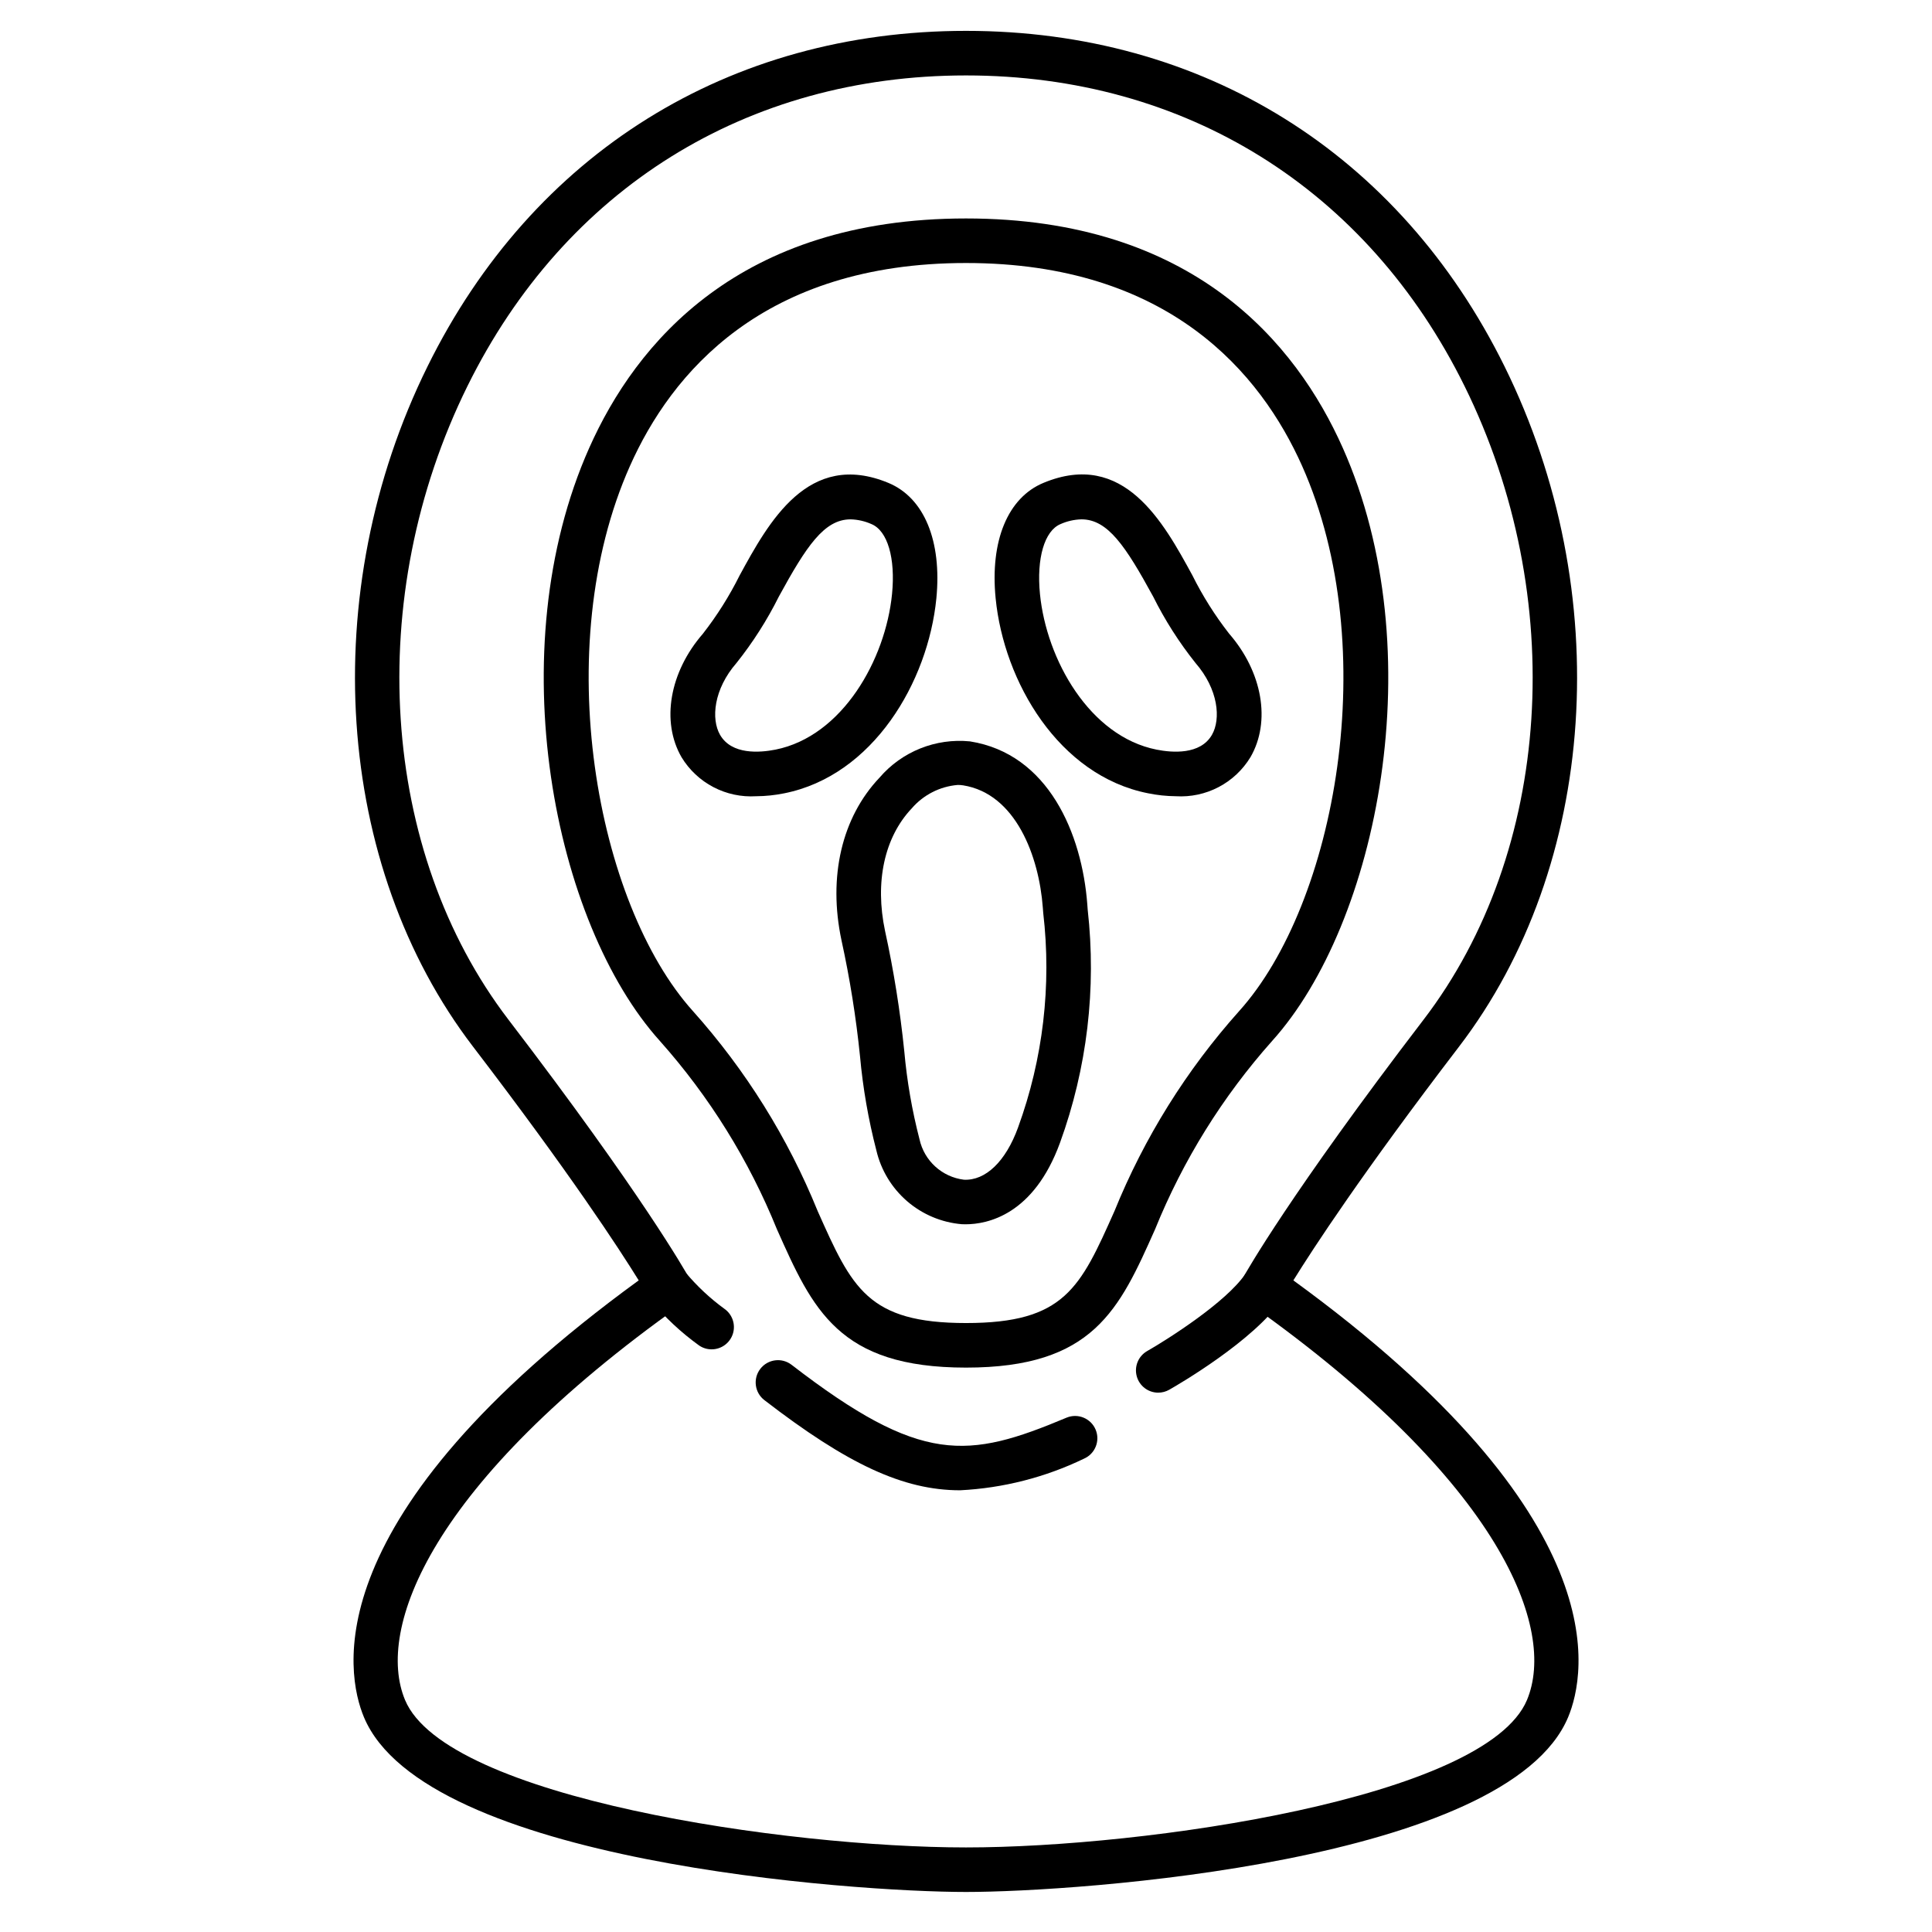
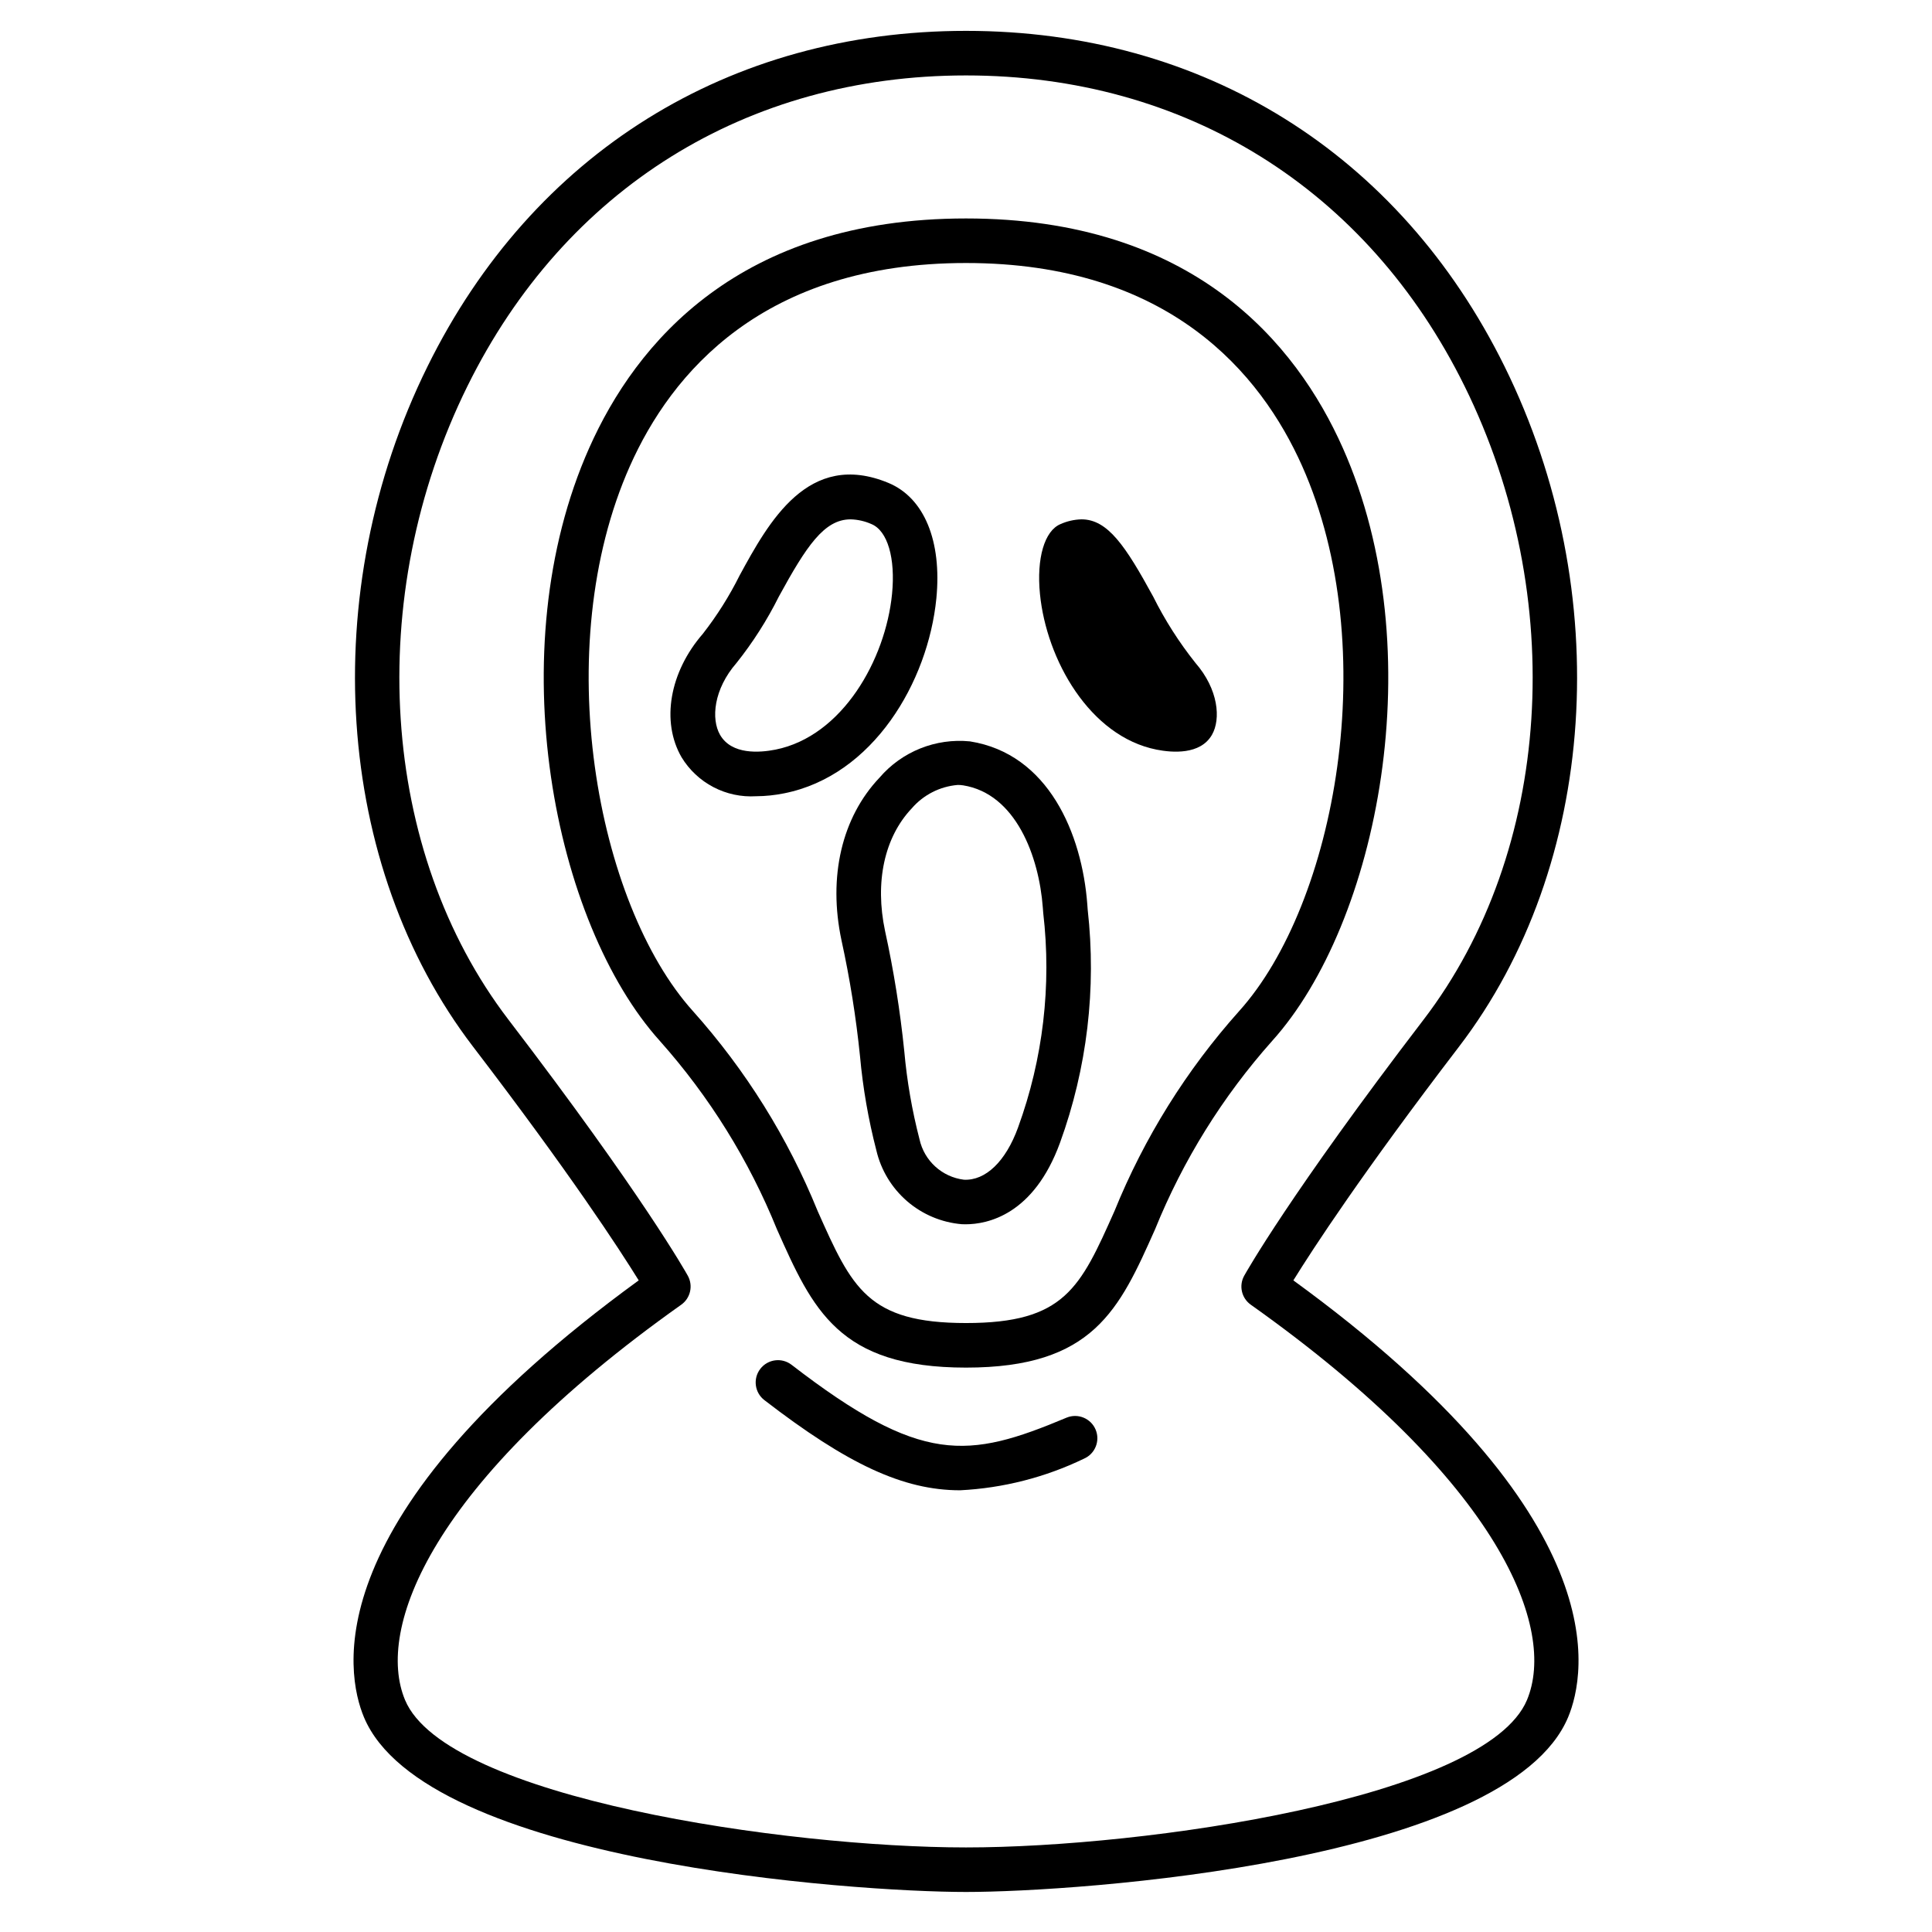
<svg xmlns="http://www.w3.org/2000/svg" fill="#000000" width="800px" height="800px" version="1.1" viewBox="144 144 512 512">
  <g>
    <path d="m400 506.43c-33.766 0-40.625-15.379-50.109-36.664-7.406-18.293-17.902-35.176-31.027-49.914-28.07-31.152-42.66-103.36-18.715-157.15 12.34-27.742 39.688-60.809 99.852-60.809 60.16 0 87.508 33.062 99.852 60.809 23.941 53.797 9.355 126-18.715 157.15-13.125 14.738-23.621 31.621-31.027 49.914-9.488 21.285-16.344 36.664-50.109 36.664zm0-292.73c-53.824 0-78.141 29.258-89.062 53.801-21.473 48.238-8.891 116.05 16.695 144.45 13.984 15.637 25.172 33.57 33.062 53.008 9.078 20.363 13.223 29.66 39.324 29.66 26.105 0 30.25-9.297 39.324-29.66 7.883-19.438 19.062-37.371 33.043-53.008 25.586-28.402 38.18-96.207 16.695-144.45-10.941-24.543-35.258-53.801-89.082-53.801z" />
    <path d="m344.38 355.01c-3.922 0.242-7.836-0.594-11.32-2.414-3.484-1.82-6.402-4.559-8.441-7.914-5.465-9.445-3.184-22.586 5.664-32.746v-0.004c3.75-4.812 7.012-9.984 9.73-15.449 7.676-14.062 18.191-33.328 39.453-24.496 9.445 3.938 14.168 15.352 12.68 30.602-2.188 22.125-16.75 46.973-40.359 51.656-2.438 0.492-4.918 0.75-7.406 0.766zm25.023-73.375c-6.977 0-11.695 7.086-19.023 20.504l0.004-0.004c-3.109 6.231-6.863 12.113-11.199 17.555-6.074 6.969-6.785 14.871-4.352 19.07 3.078 5.312 10.5 4.723 14.66 3.902 17.77-3.543 29.191-23.883 30.906-41.238 0.941-9.496-1.18-16.77-5.453-18.535-1.746-0.781-3.629-1.207-5.543-1.258z" />
-     <path d="m455.62 355.01c-2.488-0.023-4.969-0.285-7.406-0.789-23.617-4.684-38.18-29.52-40.359-51.656-1.512-15.246 3.227-26.684 12.68-30.602 21.273-8.84 31.781 10.434 39.453 24.496 2.719 5.465 5.981 10.641 9.734 15.453 8.848 10.164 11.129 23.32 5.664 32.746-2.039 3.363-4.957 6.106-8.441 7.93-3.484 1.824-7.398 2.66-11.324 2.422zm-25.023-73.379c-1.914 0.051-3.797 0.477-5.543 1.258-4.25 1.762-6.391 9.055-5.453 18.535 1.715 17.355 13.133 37.707 30.906 41.238 4.152 0.824 11.582 1.414 14.66-3.902 2.434-4.199 1.719-12.098-4.352-19.07-4.336-5.441-8.09-11.324-11.195-17.555-7.332-13.434-12.051-20.504-19.023-20.504z" />
+     <path d="m455.62 355.01zm-25.023-73.379c-1.914 0.051-3.797 0.477-5.543 1.258-4.25 1.762-6.391 9.055-5.453 18.535 1.715 17.355 13.133 37.707 30.906 41.238 4.152 0.824 11.582 1.414 14.66-3.902 2.434-4.199 1.719-12.098-4.352-19.07-4.336-5.441-8.09-11.324-11.195-17.555-7.332-13.434-12.051-20.504-19.023-20.504z" />
    <path d="m399.85 468.45c-0.348 0-0.668-0.008-0.969-0.023-5.356-0.453-10.43-2.59-14.496-6.102-4.066-3.516-6.918-8.227-8.141-13.461-2.121-8.188-3.57-16.535-4.332-24.957-1.051-10.32-2.688-20.57-4.906-30.703-3.59-16.863 0.078-32.57 10.066-43.109 5.941-6.93 14.895-10.523 23.98-9.621 20.789 3.285 29.684 24.461 31.094 43.191l0.102 1.398c2.356 20.879-0.156 42.02-7.332 61.77-6.981 19.133-19.203 21.617-25.066 21.617zm-2.039-116.43c-4.711 0.391-9.078 2.613-12.172 6.191-7.273 7.672-9.84 19.523-7.086 32.523 2.301 10.52 4 21.164 5.094 31.879 0.703 7.867 2.051 15.66 4.031 23.305 1.254 5.711 5.973 10.004 11.773 10.719 5.699 0.277 11.047-4.769 14.352-13.855h-0.004c6.625-18.164 8.91-37.633 6.668-56.84l-0.109-1.418c-1.008-13.562-7.152-30.188-21.148-32.406v0.004c-0.461-0.07-0.93-0.105-1.398-0.102z" />
    <path d="m400 645.39c-29.609 0-143.47-7.871-159.55-46.316-4.773-11.414-13.332-53.078 72.816-115.76-5.148-8.316-18.223-28.387-43.895-61.93-36.758-48.02-41.605-120.49-12.055-180.31 27.887-56.492 79.902-88.895 142.69-88.895s114.8 32.402 142.7 88.895c29.547 59.828 24.703 132.28-12.055 180.31-25.672 33.543-38.746 53.613-43.895 61.93 86.141 62.68 77.582 104.34 72.816 115.76-16.094 38.453-129.95 46.316-159.56 46.316zm0-481.4c-58.125 0-106.27 30.004-132.11 82.312-27.602 55.891-23.223 123.36 10.848 167.91 35.492 46.375 47.062 67.016 47.539 67.867v0.004c1.461 2.629 0.707 5.941-1.746 7.68-66.602 47.23-81.051 85.957-73.188 104.76 10.879 26.008 101.16 39.066 148.66 39.066s137.76-13.055 148.66-39.066c7.871-18.797-6.586-57.516-73.188-104.76-2.457-1.738-3.211-5.051-1.75-7.68 0.477-0.855 12.047-21.496 47.539-67.867 34.09-44.543 38.449-112.02 10.848-167.91-25.84-52.312-73.988-82.316-132.11-82.316z" />
    <path d="m398.43 538.94c-15.07 0-29.863-6.934-51.867-23.898l-0.004-0.004c-2.582-1.992-3.059-5.699-1.066-8.281 1.992-2.582 5.699-3.062 8.281-1.07 34.391 26.512 46.648 25.02 72.914 13.992 2.996-1.215 6.414 0.207 7.664 3.188 1.25 2.981-0.129 6.414-3.094 7.699-10.273 4.957-21.438 7.805-32.828 8.375z" />
-     <path d="m450.93 513.07c-2.672-0.004-5.004-1.801-5.691-4.383-0.688-2.582 0.445-5.305 2.762-6.637 5.512-3.148 20.934-12.945 26.012-20.414v0.004c1.836-2.695 5.508-3.394 8.203-1.559 2.695 1.836 3.394 5.508 1.559 8.207-7.531 11.059-27.656 22.727-29.914 24.008-0.895 0.508-1.902 0.777-2.93 0.773z" />
-     <path d="m332.59 501.59c-1.207 0.004-2.387-0.367-3.375-1.062-4.723-3.41-8.996-7.402-12.715-11.887-1.012-1.219-1.492-2.793-1.332-4.371 0.16-1.574 0.945-3.023 2.184-4.012 1.238-0.992 2.82-1.441 4.394-1.254 1.574 0.191 3.004 1.004 3.973 2.262 3.019 3.598 6.461 6.816 10.258 9.582 2.109 1.48 3.019 4.156 2.246 6.613-0.777 2.457-3.055 4.129-5.633 4.129z" />
  </g>
</svg>